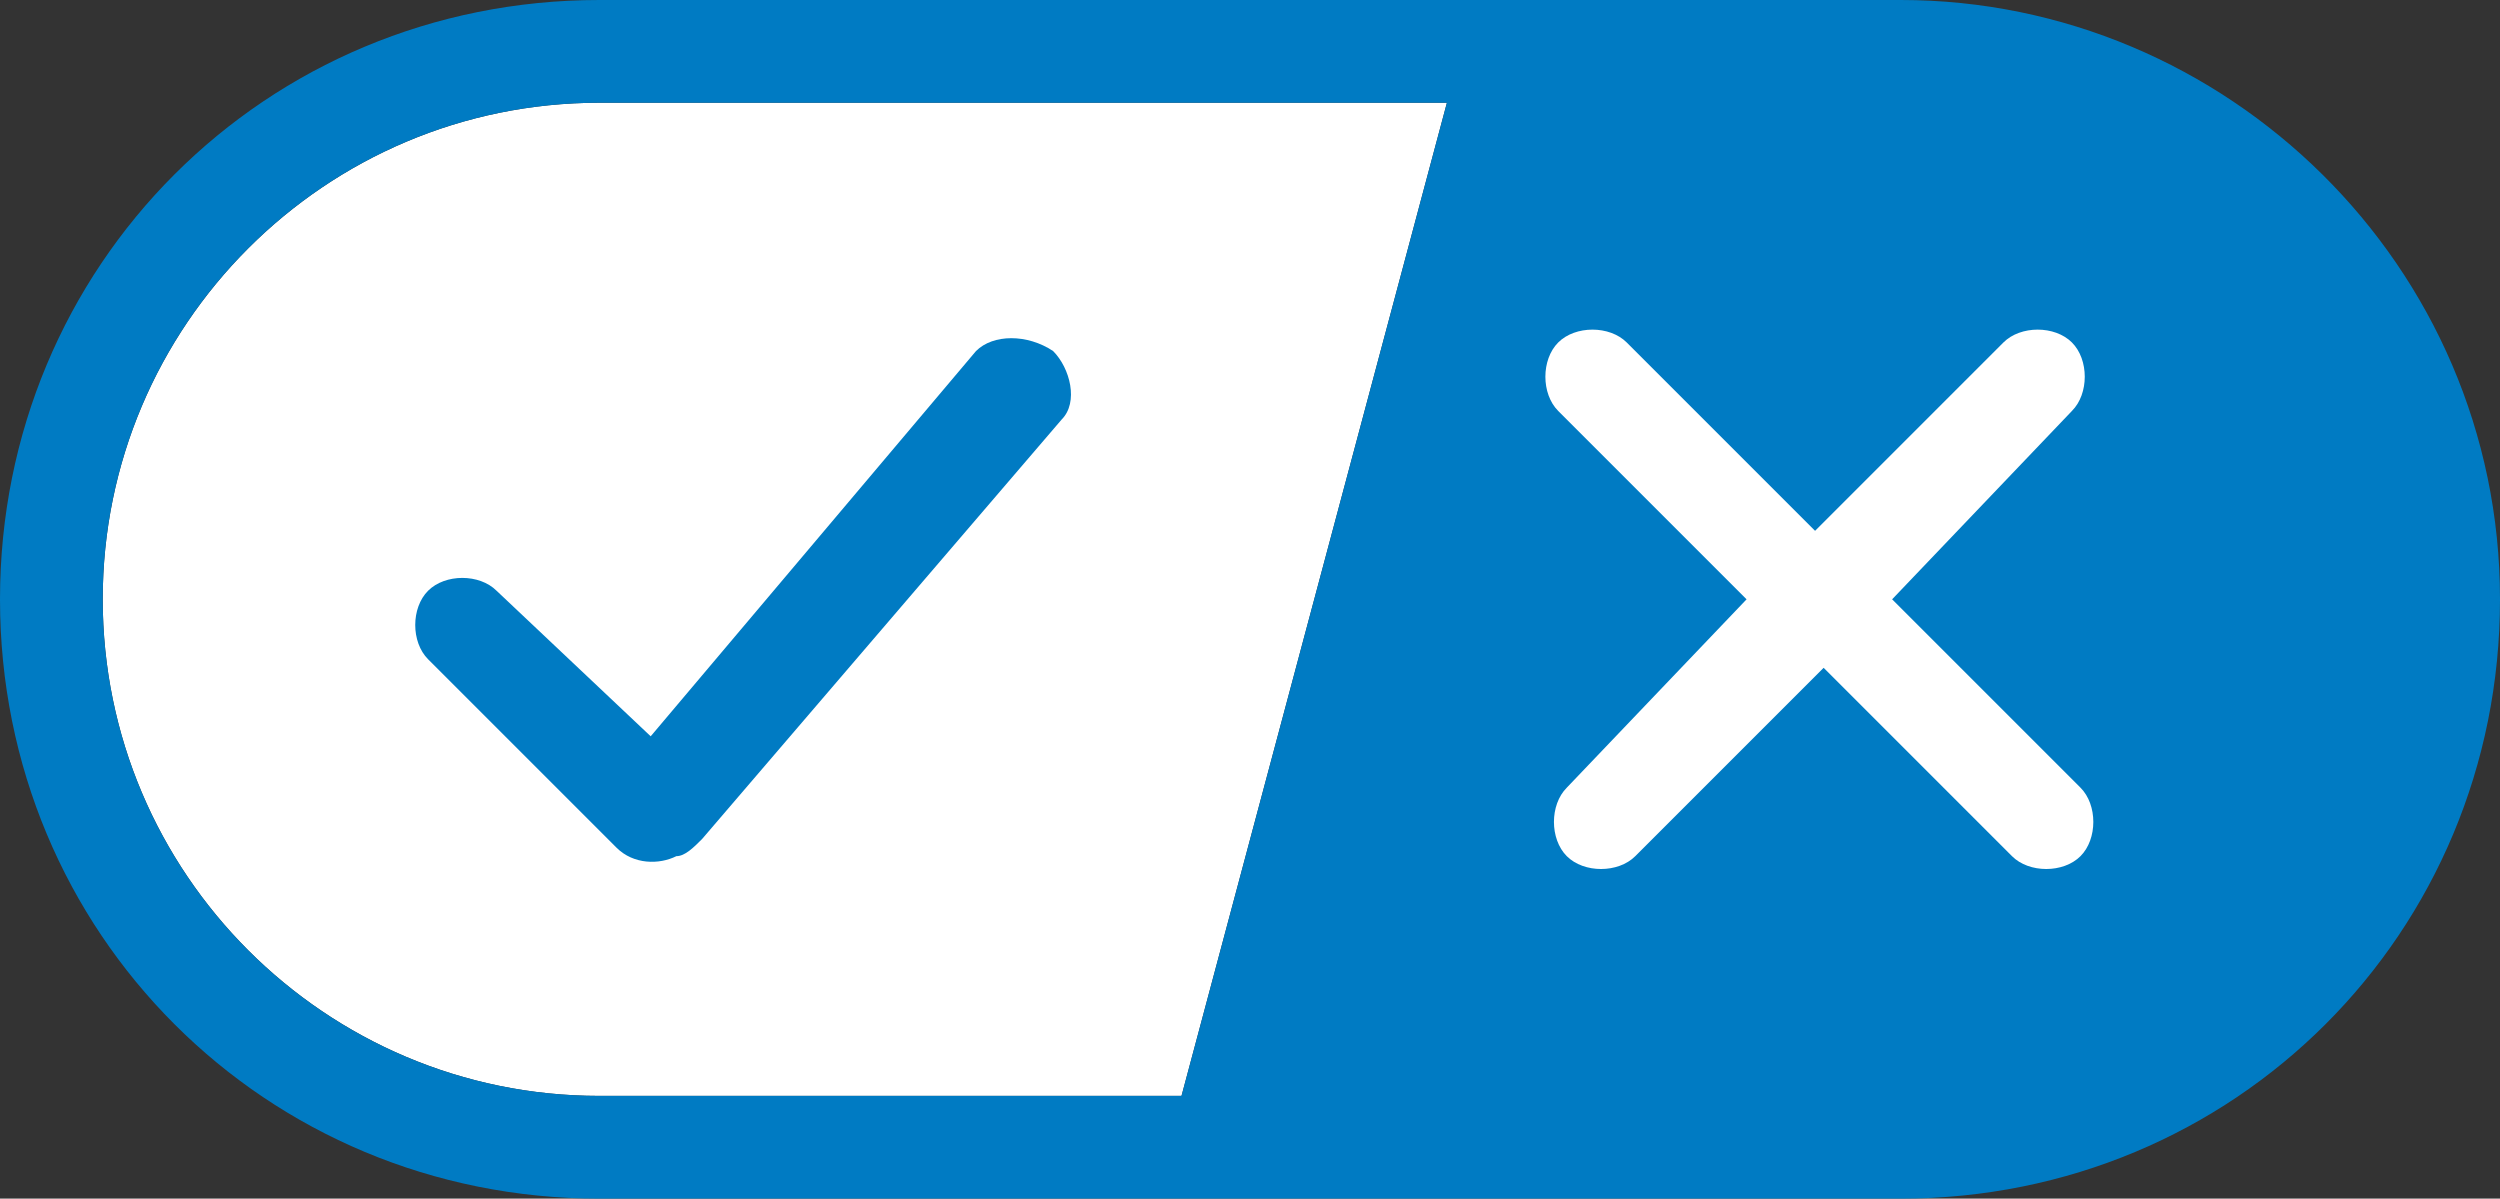
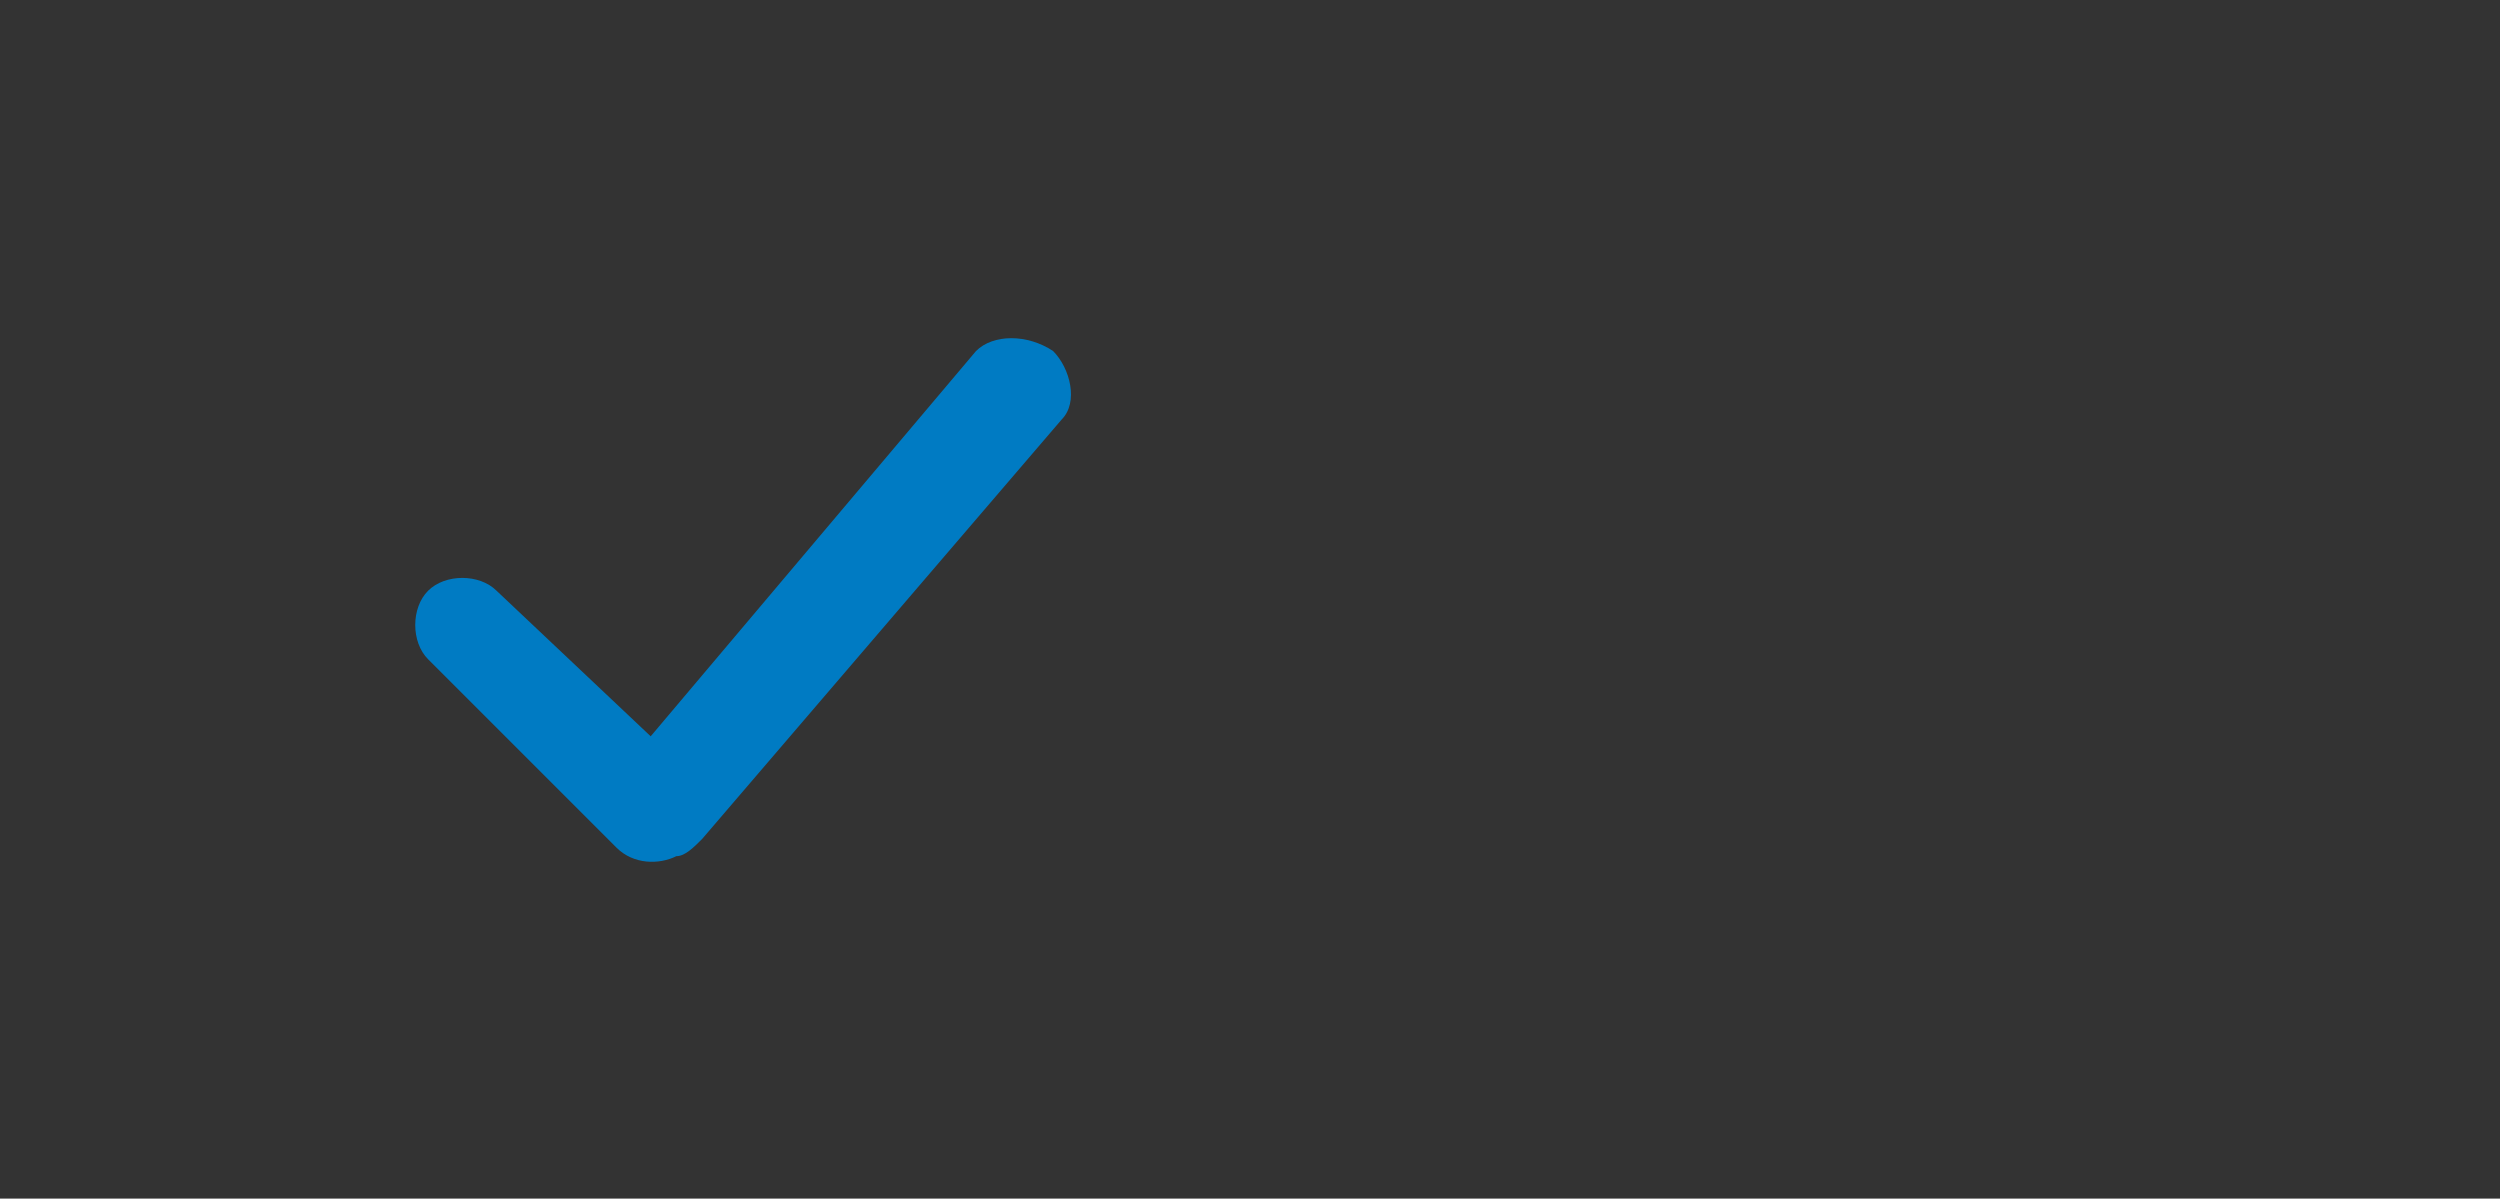
<svg xmlns="http://www.w3.org/2000/svg" width="29.2" height="14" viewBox="0 0 29.2 14">
  <rect x="0" y="0" width="29.2" height="14" fill="#333333" stroke="none" />
-   <path d="M7 12.8h6.8l3.1-11.6H7C3.8 1.2 1.2 3.8 1.2 7s2.6 5.8 5.8 5.8z" fill-rule="evenodd" clip-rule="evenodd" fill="#fff" />
-   <path d="M22.2 0H7C3.1 0 0 3.1 0 7s3.1 7 7 7h15.2c3.9 0 7-3.1 7-7s-3.2-7-7-7zm-21 7c0-3.2 2.6-5.8 5.8-5.8h9.9l-3.1 11.6H7c-3.2 0-5.8-2.6-5.8-5.8z" fill-rule="evenodd" clip-rule="evenodd" fill="#007bc3" />
-   <path d="M24.2 4c.2.2.2.6 0 .8L22.1 7l2.2 2.2c.2.2.2.6 0 .8s-.6.2-.8 0l-2.2-2.2-2.2 2.2c-.2.2-.6.2-.8 0-.2-.2-.2-.6 0-.8L20.4 7l-2.2-2.2c-.2-.2-.2-.6 0-.8.2-.2.6-.2.8 0l2.2 2.2L23.4 4c.2-.2.6-.2.8 0z" fill="#fff" />
  <path d="M12.3 4.1c.2.2.3.6.1.8L8.2 9.8c-.1.1-.2.2-.3.2-.2.1-.5.1-.7-.1L5 7.7c-.2-.2-.2-.6 0-.8.2-.2.6-.2.8 0l1.8 1.7 3.8-4.5c.2-.2.6-.2.9 0z" fill="#007bc3" />
</svg>